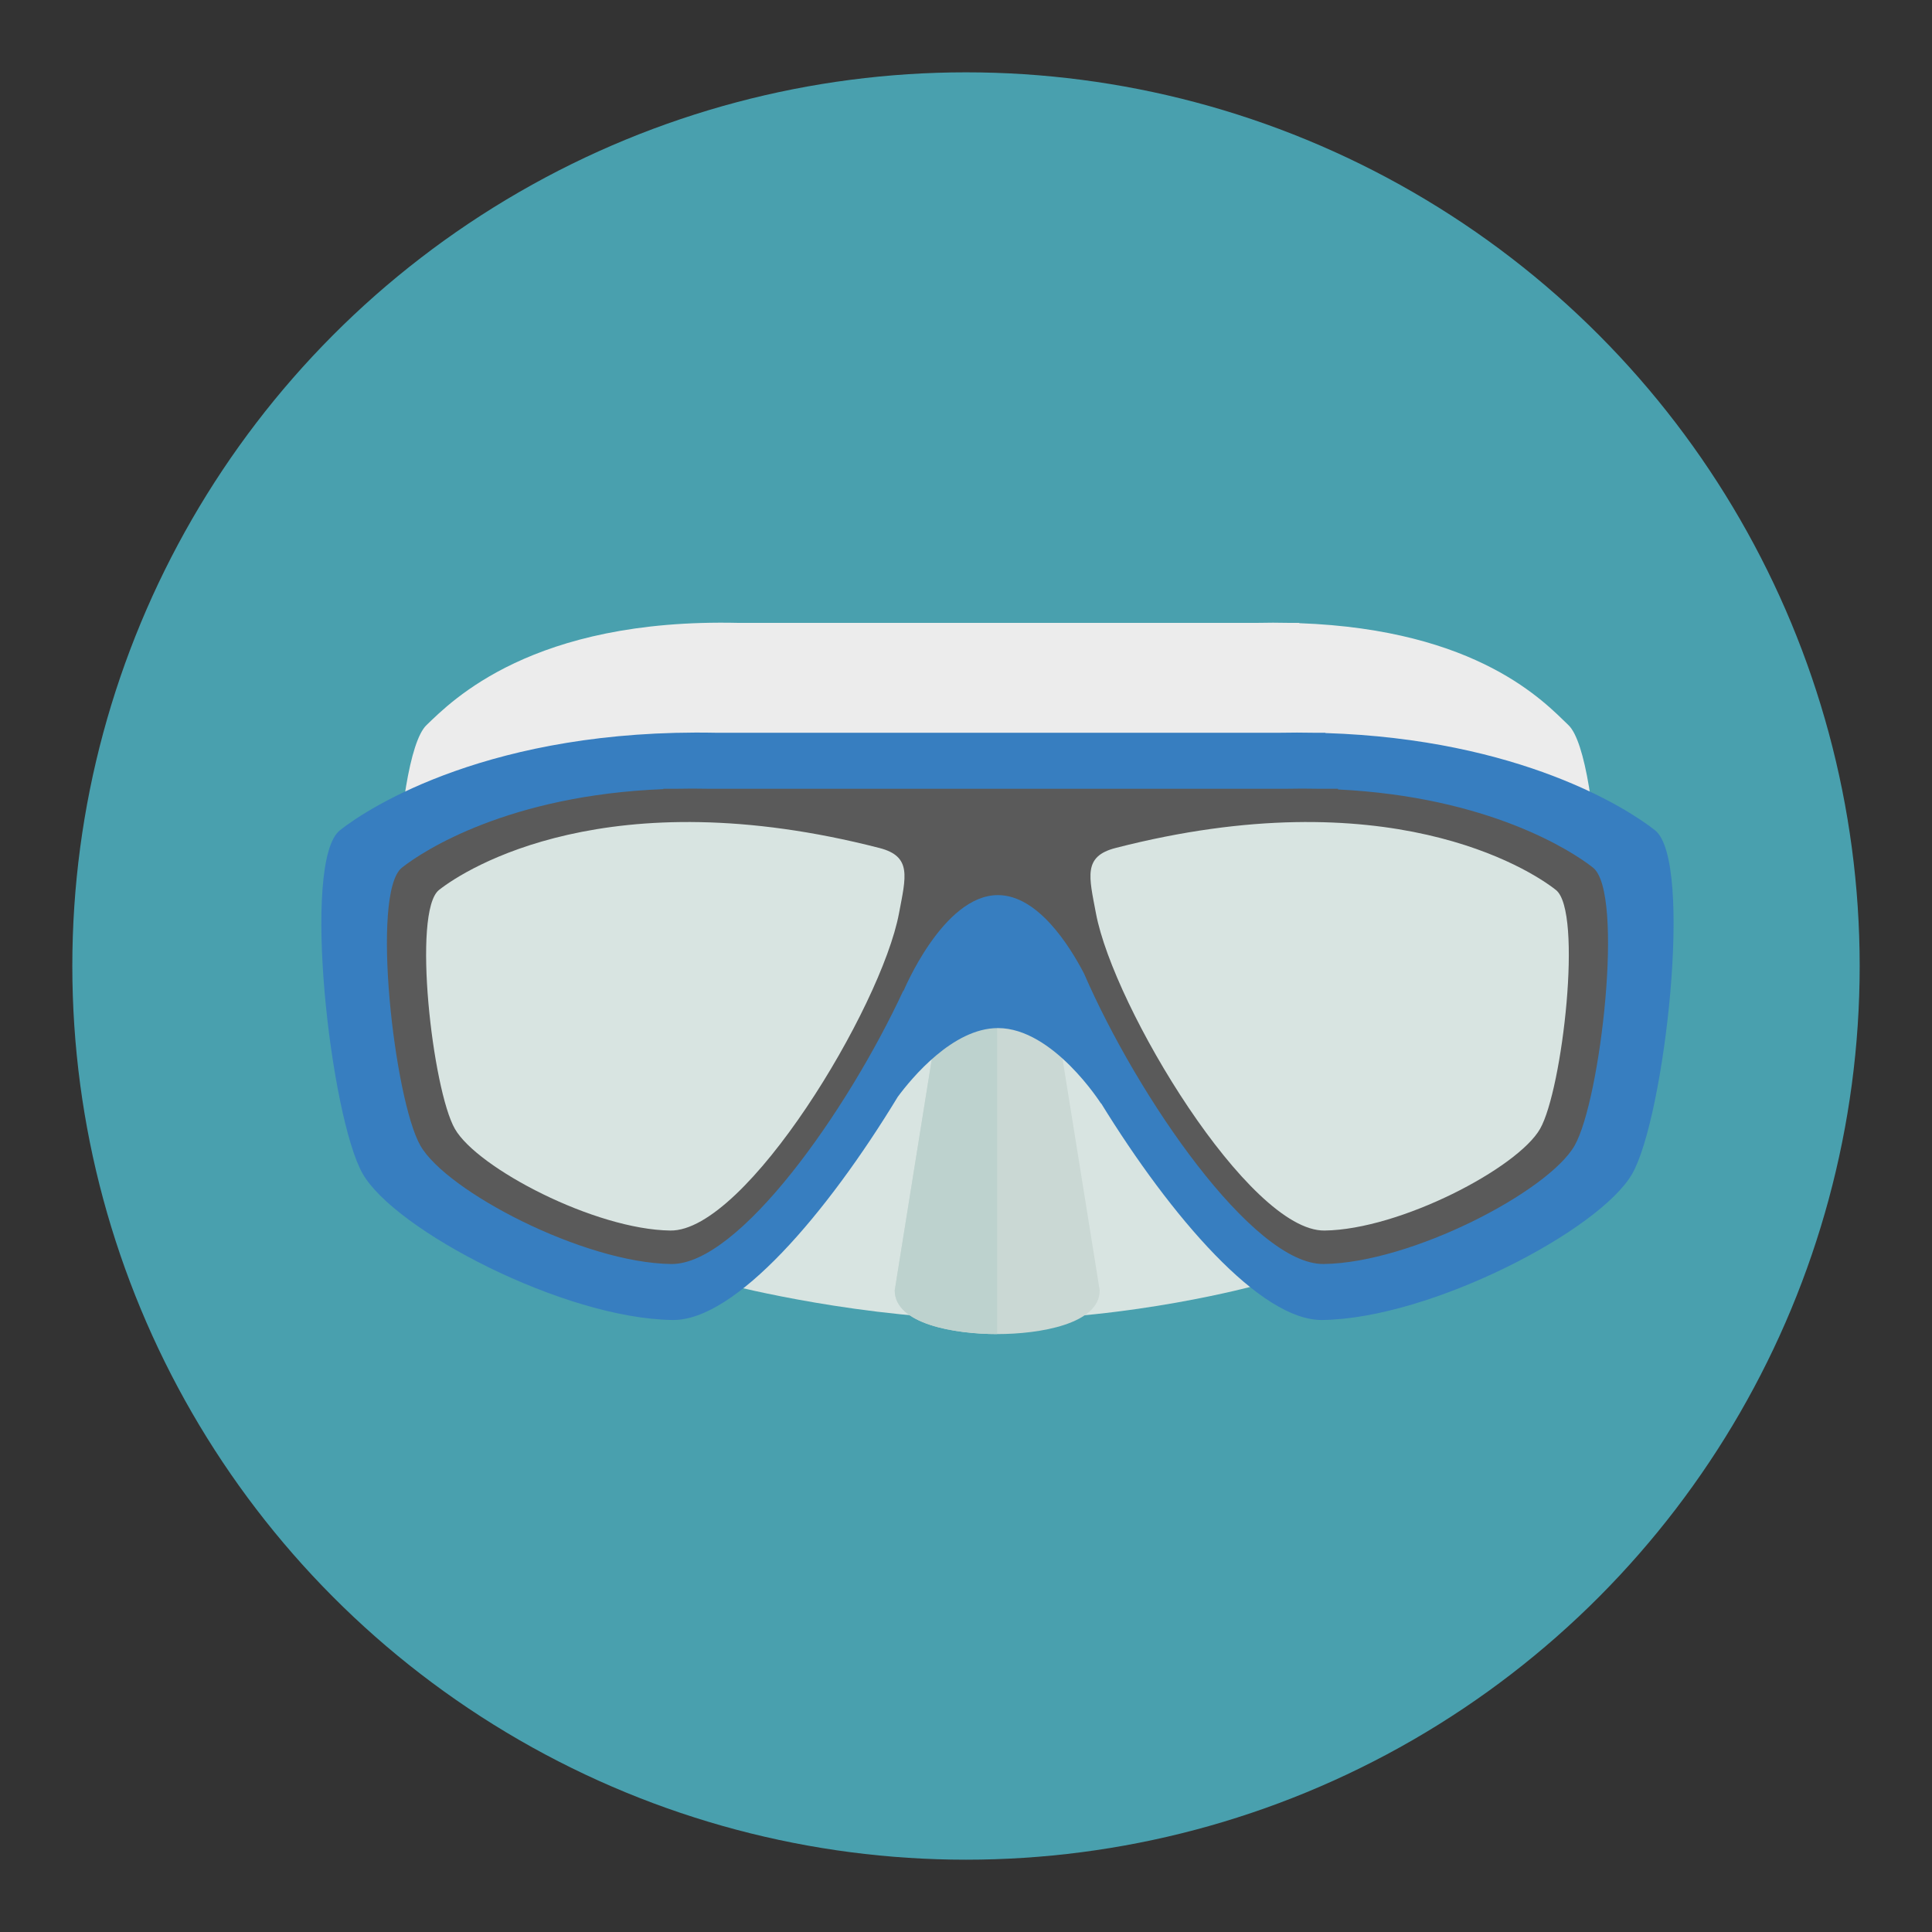
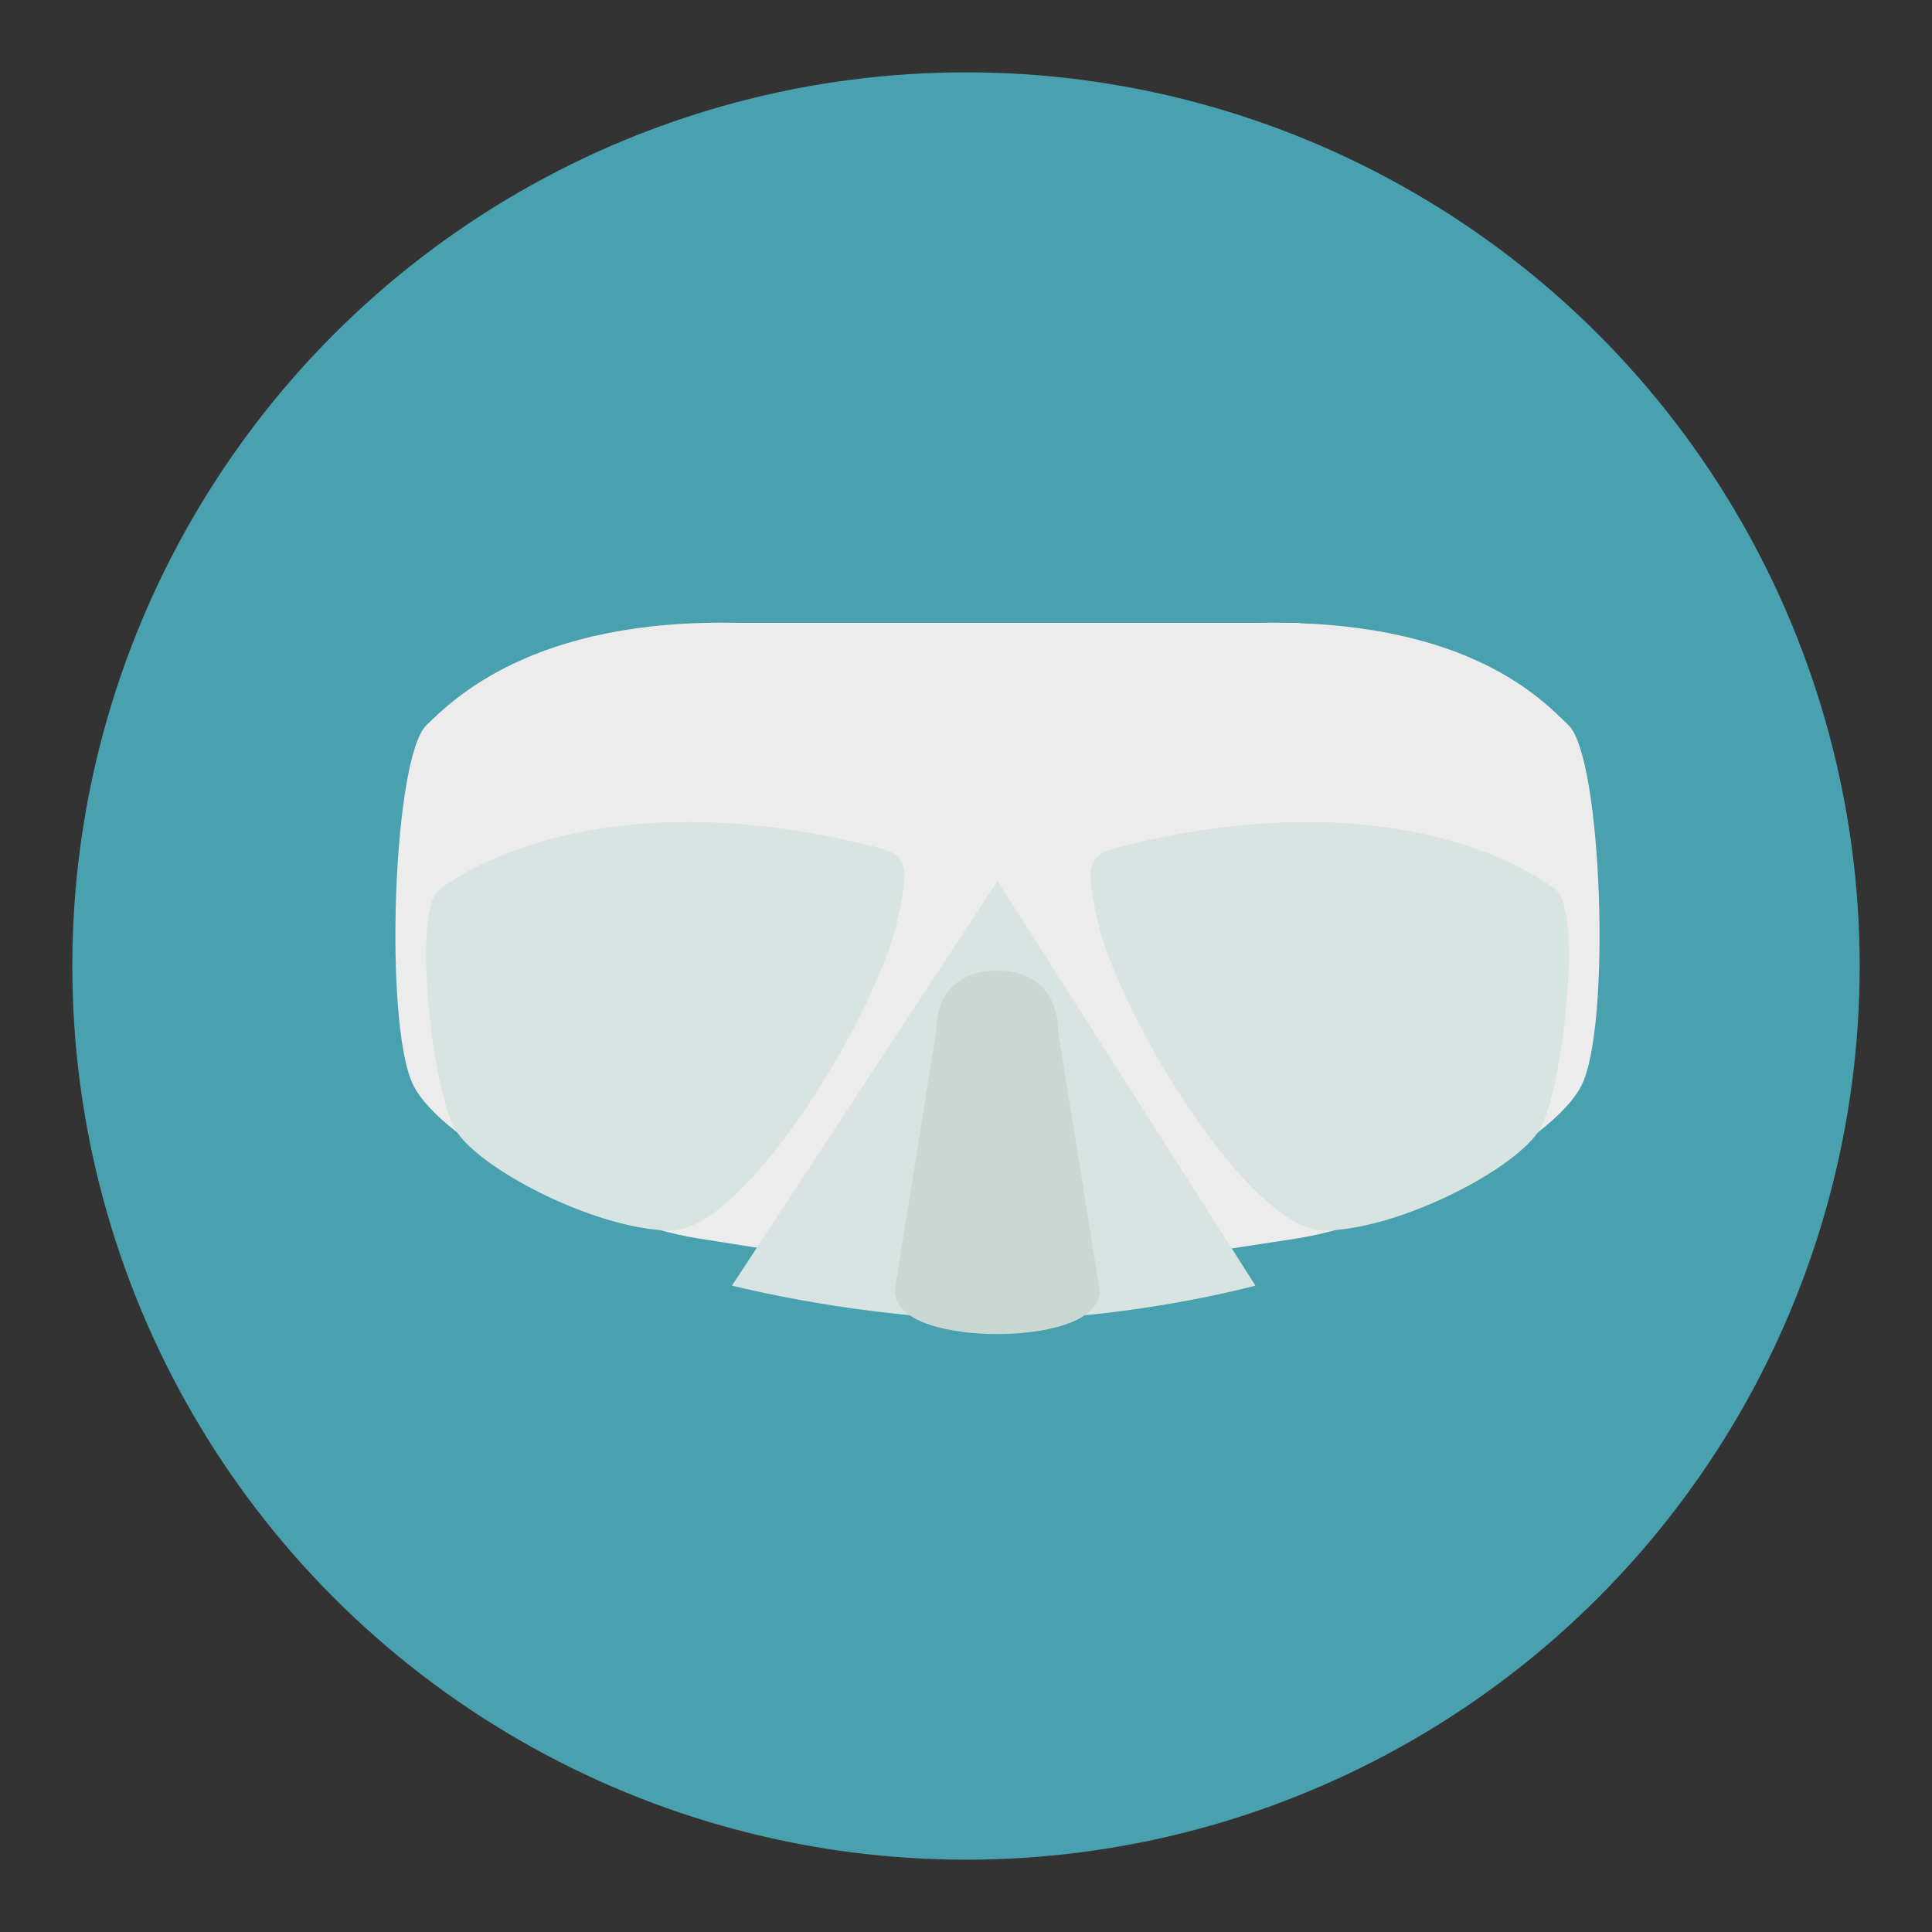
<svg xmlns="http://www.w3.org/2000/svg" version="1.1" id="Layer_1" x="0px" y="0px" width="136.914px" height="136.913px" viewBox="0 0 136.914 136.913" enable-background="new 0 0 136.914 136.913" xml:space="preserve">
  <rect x="0" y="0" width="136.914" height="136.913" fill="#333333" stroke="none" />
  <g>
    <g>
      <circle fill="#49A0AE" cx="68.457" cy="68.458" r="63.332" />
    </g>
    <g>
      <g>
        <path fill="#ECECEC" d="M111.152,51.388c-1.67-1.599-6.377-6.764-19.078-7.226v-0.021h-0.715c-0.752-0.018-1.521-0.018-2.313,0     H52.328c-14.619-0.334-20.309,5.524-22.105,7.246c-2.395,2.292-3.033,21.332-0.932,25.518c2.1,4.188,13.221,9.756,20.211,10.865     c20.807,3.303,22.43,3.084,42.369,0c6.996-1.082,18.113-6.678,20.213-10.865C114.184,72.72,113.547,53.68,111.152,51.388z" />
      </g>
      <g>
        <path fill="#D8E4E1" d="M51.873,91.106c0,0,9.389,2.406,18.846,2.406c9.455,0,18.25-2.406,18.25-2.406L70.688,62.43     L51.873,91.106z" />
      </g>
      <g>
        <path fill="#CAD8D4" d="M77.932,91.446c0,2.383-4.25,3.096-7.264,3.096l0,0c-3.014,0-7.262-0.713-7.262-3.096l2.941-18.35     c0-2.383,1.307-4.314,4.32-4.314l0,0c3.014,0,4.32,1.932,4.32,4.314L77.932,91.446z" />
      </g>
      <g>
-         <path fill="#BDD2CE" d="M70.668,94.542L70.668,94.542c-3.014,0-7.262-0.713-7.262-3.096l2.941-18.35     c0-2.383,1.307-4.314,4.32-4.314l0,0V94.542z" />
-       </g>
+         </g>
      <g>
-         <path fill="#377EC0" d="M117.287,58.84c-1.922-1.523-9.559-6.451-23.359-6.892v-0.02h-0.775c-0.818-0.016-1.654-0.017-2.516,0     H50.738c-15.887-0.318-24.58,5.271-26.65,6.911c-2.758,2.188-0.666,20.347,1.615,24.341c2.283,3.994,14.262,10.268,21.963,10.363     c4.451,0.055,10.932-7.543,15.959-15.82c0.979-1.32,3.904-4.867,7.094-4.867c3.918,0,7.309,5.355,7.309,5.355l-0.01-0.047     c4.988,8.104,11.318,15.434,15.689,15.379c7.701-0.096,19.682-6.369,21.963-10.363C117.953,79.187,120.045,61.027,117.287,58.84z      M70.412,63.412c0.102-0.337,0.193-0.665,0.275-0.982c0.082,0.317,0.174,0.646,0.275,0.982H70.412z" />
-       </g>
+         </g>
      <g>
-         <path fill="#5A5A5A" d="M112.893,61.488c-1.518-1.203-7.432-5.02-18.072-5.542v-0.05h-1.488c-0.676-0.014-1.365-0.015-2.076,0     H50.119c-0.711-0.015-1.4-0.014-2.076,0h-1.031v0.026c-10.932,0.433-16.99,4.346-18.529,5.565     c-2.232,1.77-0.539,16.468,1.309,19.7s11.543,8.311,17.777,8.389c4.793,0.059,12.496-10.846,16.467-19.422l-0.029,0.123     c0,0,2.811-6.844,6.713-6.844l0,0c2.824,0,5.076,3.586,6.104,5.564c3.781,8.719,11.973,20.639,16.984,20.578     c6.234-0.078,15.93-5.156,17.777-8.389S115.123,63.258,112.893,61.488z" />
-       </g>
+         </g>
      <g>
        <path fill="#D8E4E1" d="M63.709,64.724c-1.256,6.678-10.844,22.547-16.201,22.48c-5.355-0.066-13.688-4.43-15.273-7.207     c-1.588-2.777-3.041-15.406-1.125-16.927c1.918-1.521,12.012-7.913,31.211-2.976C64.635,60.69,64.199,62.121,63.709,64.724z" />
      </g>
      <g>
        <path fill="#D8E4E1" d="M77.666,64.724c1.256,6.678,10.844,22.547,16.199,22.48c5.357-0.066,13.688-4.43,15.275-7.207     c1.586-2.777,3.041-15.406,1.123-16.927c-1.916-1.521-12.01-7.913-31.209-2.976C76.74,60.69,77.176,62.121,77.666,64.724z" />
      </g>
    </g>
  </g>
</svg>